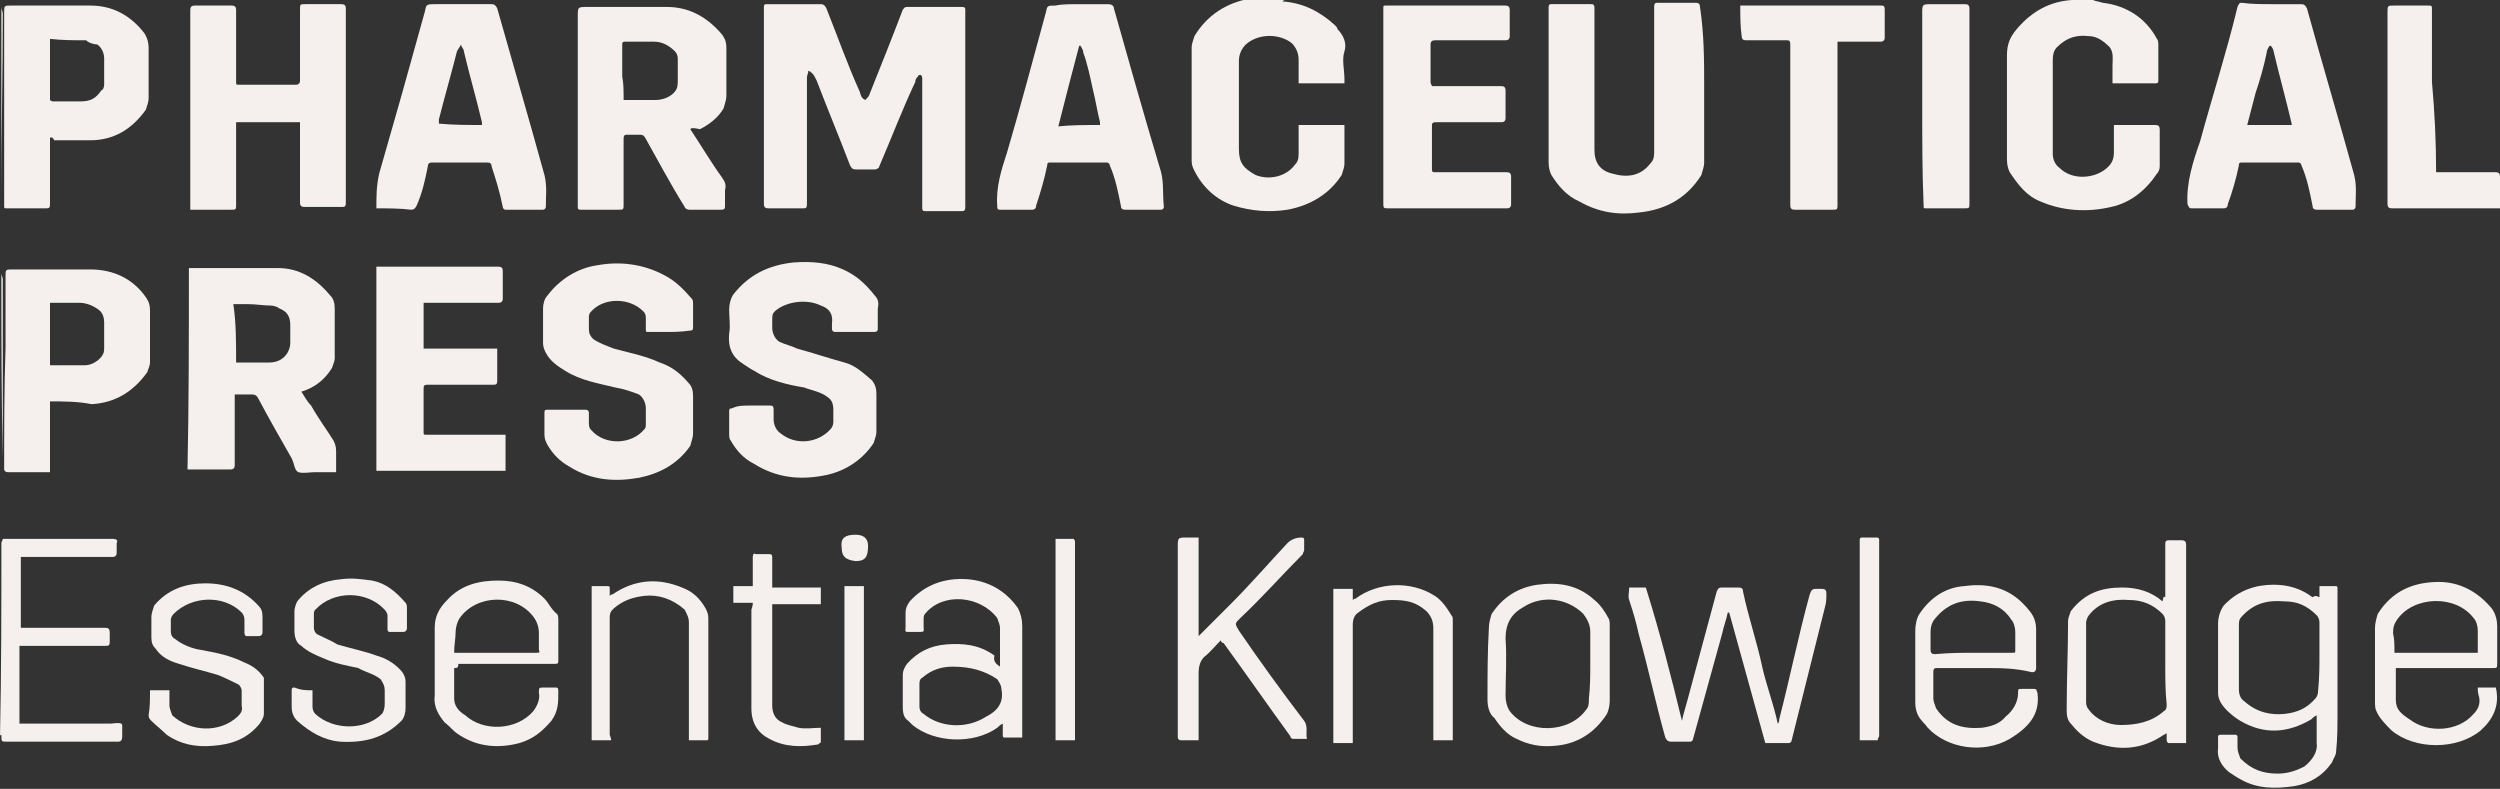
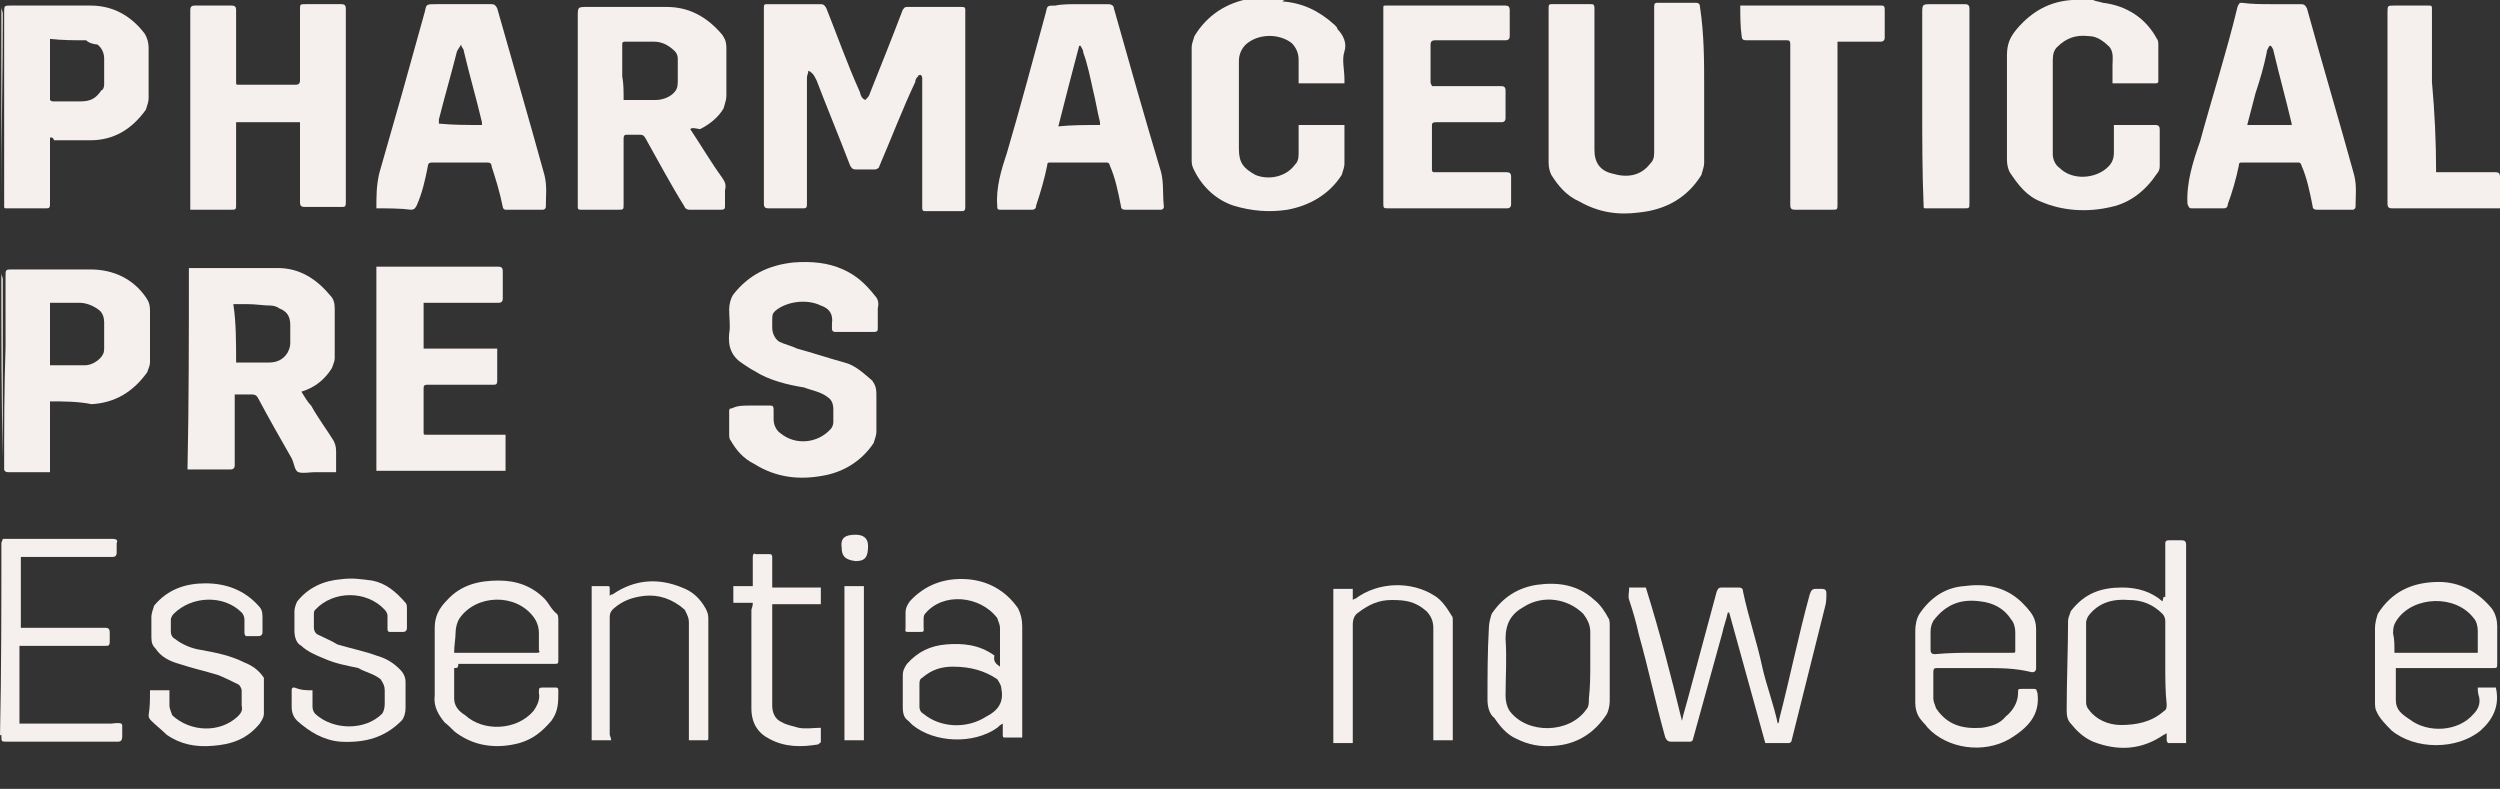
<svg xmlns="http://www.w3.org/2000/svg" version="1.1" id="Layer_1" x="0px" y="0px" viewBox="0 0 180 56.8" style="enable-background:new 0 0 180 56.8;" xml:space="preserve">
  <rect x="0" y="0" width="180" height="56.8" fill="#333333" stroke="none" />
  <style type="text/css">
	.st0{fill:#F5F0ED;}
</style>
  <g>
    <g>
      <path class="st0" d="M150.7,0c0.2,0.1,0.4,0.1,0.7,0.2c1.7,0.2,3.1,1.1,3.9,2.6c0.1,0.1,0.1,0.3,0.1,0.5c0,0.9,0,1.6,0,2.5    c0,0.1,0,0.2-0.2,0.2c-1,0-2.1,0-3.1,0c0-0.4,0-0.9,0-1.3c0-0.4,0.1-0.9-0.2-1.3c-0.4-0.4-0.9-0.8-1.5-0.8    c-0.9-0.1-1.6,0.1-2.3,0.8c-0.2,0.2-0.3,0.5-0.3,0.9c0,2.3,0,4.5,0,6.8c0,0.4,0.2,0.8,0.5,1c0.9,0.9,2.6,0.8,3.5-0.1    c0.2-0.2,0.4-0.5,0.4-1c0-0.7,0-1.3,0-2c0.1,0,0.1,0,0.2,0c1,0,1.9,0,2.8,0c0.2,0,0.3,0.1,0.3,0.3c0,0.9,0,1.9,0,2.7    c0,0.2-0.1,0.4-0.2,0.5c-0.8,1.2-1.9,2.1-3.3,2.4c-1.7,0.4-3.5,0.3-5.1-0.4c-1-0.4-1.6-1.2-2.2-2.1c-0.1-0.2-0.2-0.5-0.2-0.9    c0-2.5,0-5,0-7.5c0-0.8,0.2-1.3,0.7-1.9c1.1-1.3,2.4-2,4-2.1h0.1c-0.1,0-0.2-0.1-0.3-0.1C149.5,0,150,0,150.7,0z" />
      <path class="st0" d="M92.5,0c-0.1,0-0.1,0.1-0.2,0.1c1.5,0.1,2.7,0.7,3.8,1.7c0.1,0.1,0.2,0.2,0.2,0.3c0.4,0.4,0.7,1,0.5,1.6    s0,1.3,0,2c0,0.1,0,0.2,0,0.3c-1.1,0-2.2,0-3.3,0c0-0.5,0-1.1,0-1.7c0-0.5-0.2-0.9-0.5-1.2c-0.9-0.7-2.4-0.7-3.3,0.1    c-0.3,0.3-0.5,0.7-0.5,1.2c0,2.1,0,4.3,0,6.3c0,1,0.3,1.4,1.2,1.9c1,0.4,2.2,0.1,2.8-0.7c0.2-0.2,0.3-0.4,0.3-0.8    c0-0.7,0-1.3,0-2.1c1.1,0,2.2,0,3.3,0c0,0.1,0,0.1,0,0.2c0,0.9,0,1.7,0,2.6c0,0.2-0.1,0.5-0.2,0.8c-0.9,1.4-2.3,2.2-3.9,2.5    c-1.3,0.2-2.6,0.1-3.9-0.3c-1.2-0.4-2.2-1.3-2.8-2.5c-0.1-0.2-0.2-0.4-0.2-0.7c0-2.7,0-5.5,0-8.2c0-0.2,0.1-0.5,0.2-0.8    c0.9-1.5,2.3-2.4,4-2.7c0.1,0,0.1,0,0.2,0s0.1,0,0.2,0c-0.1,0-0.1-0.1-0.2-0.1C91,0,91.8,0,92.5,0z" />
      <path class="st0" d="M0.1,39.1c0-0.1,0.1-0.2,0.1-0.3c0,0,0.1,0,0.2,0c2.6,0,5.2,0,7.7,0c0.3,0,0.4,0.1,0.3,0.3c0,0.2,0,0.4,0,0.7    c0,0.2-0.1,0.3-0.3,0.3c-2.1,0-4.1,0-6.2,0c-0.1,0-0.3,0-0.4,0c0,1.7,0,3.4,0,5.1c0.1,0,0.2,0,0.3,0c2,0,3.8,0,5.8,0    c0.2,0,0.3,0.1,0.3,0.3s0,0.4,0,0.7s-0.1,0.3-0.3,0.3c-2,0-3.9,0-6,0c0,0-0.1,0-0.2,0c0,1.9,0,3.7,0,5.6h0.1c2.2,0,4.4,0,6.5,0    c0.8-0.1,0.8,0,0.8,0.2c0,0.2,0,0.4,0,0.7c0,0.3-0.1,0.4-0.3,0.4c-1,0-2.1,0-3.1,0c-1.6,0-3.3,0-4.9,0c-0.4,0-0.4,0-0.4-0.4v-0.1    c0,0-0.1,0-0.1,0.1C0.1,48.3,0.1,43.7,0.1,39.1z M0.2,52.4L0.2,52.4c0-4.4,0-8.6,0-13l0,0C0.2,43.8,0.2,48.2,0.2,52.4z" />
      <path class="st0" d="M0.1,0.5c0,0.2,0.1,0.3,0.1,0.5c0,4.4-0.1,8.7-0.1,13.1c0,0.1,0,0.2,0,0.4C0.1,9.9,0.1,5.2,0.1,0.5z" />
      <path class="st0" d="M0.1,19.7c0,0.1,0.1,0.3,0.1,0.4c0,4.3,0,8.4,0,12.6c0,0.1,0,0.2,0,0.3C0.1,28.7,0.1,24.2,0.1,19.7z" />
      <path class="st0" d="M58.2,5.1c0,0.2-0.1,0.3-0.1,0.5c0,1.6,0,3.3,0,5c0,1.4,0,2.7,0,4.1c0,0.3-0.1,0.3-0.3,0.3    c-0.9,0-1.7,0-2.5,0c-0.2,0-0.3-0.1-0.3-0.3c0-2.1,0-4.1,0-6.2c0-2.6,0-5.3,0-8c0-0.2,0.1-0.2,0.2-0.2c1.3,0,2.6,0,3.9,0    c0.2,0,0.3,0.1,0.4,0.3c0.8,2,1.5,4,2.4,6C62,7,62.1,7.1,62.3,7.2c0.1-0.1,0.3-0.3,0.3-0.4c0.8-2,1.6-4,2.4-6.1    c0.1-0.1,0.1-0.2,0.3-0.2c1.3,0,2.6,0,3.9,0c0.2,0,0.3,0,0.3,0.2c0,3.2,0,6.3,0,9.5c0,1.5,0,3.1,0,4.7c0,0.3-0.1,0.3-0.3,0.3    c-0.9,0-1.7,0-2.6,0c-0.2,0-0.2-0.1-0.2-0.3c0-2.9,0-5.9,0-8.8c0-0.2,0-0.3,0-0.5c0-0.1-0.1-0.2-0.1-0.2c-0.1,0-0.2,0-0.2,0.1    c-0.1,0.1-0.2,0.2-0.2,0.4C65,7.8,64.2,9.9,63.3,12c0,0.1-0.2,0.2-0.3,0.2c-0.4,0-1,0-1.4,0c-0.2,0-0.3-0.1-0.4-0.3    c-0.8-2.1-1.6-4-2.4-6.1c-0.1-0.2-0.2-0.4-0.3-0.5C58.3,5.1,58.2,5.1,58.2,5.1z" />
      <path class="st0" d="M49.7,9.3c0.8,1.2,1.5,2.4,2.3,3.5c0.2,0.3,0.3,0.5,0.2,0.9c0,0.3,0,0.8,0,1.1c0,0.2,0,0.3-0.3,0.3    c-0.8,0-1.5,0-2.3,0c-0.1,0-0.3-0.1-0.3-0.2c-1-1.6-1.9-3.3-2.8-4.9c-0.1-0.2-0.2-0.3-0.4-0.3c-0.3,0-0.5,0-0.9,0    c-0.2,0-0.3,0-0.3,0.3c0,1.5,0,3.2,0,4.7c0,0.4,0,0.4-0.4,0.4c-0.9,0-1.9,0-2.7,0c-0.2,0-0.2-0.1-0.2-0.2c0-2.5,0-4.9,0-7.4    c0-2.1,0-4.3,0-6.3c0-0.7,0-0.7,0.7-0.7c1.9,0,3.8,0,5.7,0c1.6,0,2.9,0.7,4,2c0.2,0.3,0.3,0.5,0.3,1c0,1.1,0,2.3,0,3.4    c0,0.3-0.1,0.5-0.2,0.9c-0.4,0.7-1.1,1.2-1.7,1.5C49.9,9.2,49.8,9.2,49.7,9.3z M44.9,7.2c0.8,0,1.5,0,2.3,0c0.5,0,1-0.2,1.3-0.5    c0.2-0.2,0.3-0.4,0.3-0.8c0-0.5,0-1.2,0-1.7c0-0.2-0.1-0.4-0.2-0.5c-0.4-0.4-0.9-0.7-1.5-0.7c-0.7,0-1.3,0-2.1,0    c-0.2,0-0.2,0.1-0.2,0.2c0,0.8,0,1.5,0,2.3C44.9,6,44.9,6.5,44.9,7.2z" />
      <path class="st0" d="M13.6,19.3c0.5,0,1.1,0,1.5,0c1.6,0,3.3,0,4.9,0s2.8,0.8,3.8,2c0.2,0.2,0.3,0.5,0.3,0.9c0,1.2,0,2.4,0,3.6    c0,0.2-0.1,0.4-0.2,0.7c-0.5,0.8-1.2,1.4-2.2,1.7c0.2,0.3,0.4,0.7,0.7,1c0.5,0.9,1.1,1.7,1.6,2.5c0.1,0.2,0.2,0.4,0.2,0.8    s0,0.8,0,1.1c0,0.1,0,0.2,0,0.4c-0.5,0-1.1,0-1.6,0c-0.3,0-0.8,0.1-1.1,0S21.2,33.4,21,33c-0.8-1.4-1.6-2.8-2.4-4.3    c-0.1-0.2-0.2-0.3-0.5-0.3c-0.3,0-0.8,0-1.2,0c0,0.1,0,0.2,0,0.3c0,1.6,0,3.3,0,4.8c0,0.2-0.1,0.3-0.3,0.3c-1,0-2,0-3.1,0    C13.6,29.1,13.6,24.2,13.6,19.3z M17,26.1c0.9,0,1.6,0,2.4,0c0.5,0,1-0.2,1.3-0.7c0.1-0.2,0.2-0.4,0.2-0.7c0-0.4,0-0.9,0-1.3    c0-0.7-0.3-1-0.8-1.2C20,22.1,19.7,22,19.5,22c-0.5,0-1.1-0.1-1.6-0.1c-0.3,0-0.8,0-1.1,0C17,23.2,17,24.6,17,26.1z" />
      <path class="st0" d="M21.6,8.8c-1.5,0-3.1,0-4.6,0c0,0.1,0,0.2,0,0.3c0,1.9,0,3.7,0,5.6c0,0.4,0,0.4-0.4,0.4c-1,0-2,0-2.9,0    c0-0.1,0-0.2,0-0.3c0-4.7,0-9.4,0-14.1c0-0.2,0.1-0.3,0.3-0.3c0.9,0,1.9,0,2.7,0c0.2,0,0.3,0.1,0.3,0.3c0,1.7,0,3.5,0,5.2    c0,0.2,0,0.2,0.2,0.2c1.4,0,2.7,0,4.1,0c0.2,0,0.3-0.1,0.3-0.3c0-1.6,0-3.2,0-4.8c0-0.1,0-0.2,0-0.3c0-0.4,0-0.4,0.4-0.4    c0.9,0,1.7,0,2.6,0c0.2,0,0.3,0.1,0.3,0.3c0,4.7,0,9.4,0,14c0,0.3-0.1,0.3-0.3,0.3c-0.9,0-1.9,0-2.7,0c-0.2,0-0.3-0.1-0.3-0.3    c0-1.9,0-3.8,0-5.7C21.6,8.9,21.6,8.9,21.6,8.8z" />
      <path class="st0" d="M122.7,6.2c0,1.9,0,3.7,0,5.5c0,0.3-0.1,0.5-0.2,0.9c-1,1.6-2.5,2.5-4.5,2.7c-1.5,0.2-2.9,0-4.3-0.8    c-0.9-0.4-1.5-1.1-2-1.9c-0.1-0.2-0.2-0.5-0.2-0.9c0-2.9,0-5.9,0-8.8c0-0.8,0-1.5,0-2.3c0-0.2,0-0.3,0.2-0.3c1,0,1.9,0,2.8,0    c0.2,0,0.3,0,0.3,0.3c0,1.9,0,3.7,0,5.6c0,1.5,0,3.1,0,4.6c0,0.9,0.4,1.5,1.3,1.7c1,0.3,2,0.2,2.7-0.7c0.2-0.2,0.3-0.4,0.3-0.8    c0-3.5,0-7,0-10.5c0-0.3,0.1-0.3,0.3-0.3c0.9,0,1.9,0,2.7,0c0.2,0,0.3,0.1,0.3,0.3C122.7,2.5,122.7,4.4,122.7,6.2L122.7,6.2z" />
      <path class="st0" d="M54,29.2c0.4,0,0.9,0,1.4,0c0.2,0,0.3,0,0.3,0.3c0,0.2,0,0.4,0,0.7c0,0.4,0.2,0.8,0.5,1    c1.1,0.9,2.7,0.7,3.6-0.3c0.1-0.1,0.2-0.3,0.2-0.5c0-0.3,0-0.5,0-0.9c0-0.4-0.1-0.7-0.4-0.9c-0.5-0.4-1.2-0.5-1.7-0.7    c-1.2-0.2-2.5-0.5-3.6-1.2c-0.2-0.1-0.5-0.3-0.8-0.5c-0.8-0.5-1.1-1.2-1-2.2c0.1-0.5,0-1.1,0-1.7c0-0.4,0.1-0.8,0.3-1.1    c1.1-1.4,2.5-2.1,4.3-2.3c1.3-0.1,2.5,0,3.6,0.5c0.9,0.4,1.6,1,2.3,1.9c0.2,0.2,0.3,0.5,0.2,0.9c0,0.4,0,1,0,1.4    c0,0.2,0,0.3-0.3,0.3c-1,0-1.9,0-2.8,0c-0.1,0-0.2-0.1-0.2-0.2s0-0.3,0-0.4c0.1-0.7-0.2-1.1-0.8-1.3c-1-0.5-2.5-0.3-3.3,0.4    c-0.2,0.2-0.2,0.3-0.2,0.7c0,0.2,0,0.3,0,0.5c0,0.4,0.2,0.8,0.5,1c0.4,0.2,0.9,0.3,1.3,0.5c1.1,0.3,2.3,0.7,3.4,1    c0.8,0.2,1.4,0.8,2,1.3c0.2,0.3,0.3,0.5,0.3,1c0,0.9,0,1.9,0,2.7c0,0.2-0.1,0.5-0.2,0.8c-0.8,1.2-2,2-3.4,2.3    c-1.9,0.4-3.6,0.2-5.2-0.8c-0.8-0.4-1.3-1-1.7-1.7c-0.1-0.1-0.1-0.3-0.1-0.5c0-0.5,0-1.1,0-1.6c0-0.2,0.1-0.2,0.2-0.2    C53.1,29.2,53.5,29.2,54,29.2L54,29.2z" />
      <path class="st0" d="M27.1,15c0-0.9,0-1.6,0.2-2.5c1.1-3.8,2.2-7.7,3.3-11.7c0.1-0.5,0.1-0.5,0.8-0.5c1.3,0,2.7,0,4,0    c0.2,0,0.3,0.1,0.4,0.3c1.1,3.9,2.3,8,3.4,12c0.2,0.8,0.1,1.5,0.1,2.3c0,0.1-0.1,0.2-0.2,0.2c-0.9,0-1.7,0-2.7,0    c-0.1,0-0.2-0.1-0.2-0.2c-0.2-1-0.5-2-0.8-2.9c0-0.2-0.1-0.3-0.3-0.3c-1.3,0-2.6,0-4,0c-0.2,0-0.3,0.1-0.3,0.3    c-0.2,1-0.4,1.9-0.8,2.8c-0.1,0.2-0.2,0.3-0.4,0.3C28.8,15,27.9,15,27.1,15z M34.7,9c0-0.1,0-0.1,0-0.2c-0.4-1.7-0.9-3.4-1.3-5.1    c0-0.2-0.2-0.3-0.2-0.5c-0.1,0.2-0.2,0.3-0.3,0.5c-0.4,1.6-0.9,3.3-1.3,4.9c0,0.1,0,0.2,0,0.3C32.6,9,33.7,9,34.7,9z" />
      <path class="st0" d="M77.7,0.3c0.7,0,1.4,0,2.1,0c0.2,0,0.4,0.1,0.4,0.3c1.1,3.9,2.2,7.8,3.4,11.8c0.2,0.8,0.1,1.6,0.2,2.5    c0,0.1-0.1,0.2-0.2,0.2c-0.9,0-1.7,0-2.6,0c-0.2,0-0.3-0.1-0.3-0.3c-0.2-1-0.4-2-0.8-2.9c0-0.1-0.1-0.2-0.2-0.2    c-1.4,0-2.7,0-4.1,0c-0.1,0-0.2,0-0.2,0.2c-0.2,1-0.5,2-0.8,2.9c0,0.2-0.1,0.3-0.3,0.3c-0.8,0-1.5,0-2.3,0c-0.2,0-0.2-0.1-0.2-0.3    c-0.1-1.3,0.3-2.6,0.7-3.8c1-3.4,1.9-6.8,2.8-10.1c0.1-0.5,0.1-0.5,0.7-0.5C76.4,0.3,77.1,0.3,77.7,0.3L77.7,0.3z M79.2,9    c0-0.1,0-0.1,0-0.2c-0.2-0.8-0.3-1.5-0.5-2.3c-0.2-0.9-0.4-1.9-0.7-2.7c0-0.2-0.1-0.3-0.2-0.5h-0.1c-0.5,1.9-1,3.8-1.5,5.8    C77.1,9,78.2,9,79.2,9z" />
      <path class="st0" d="M163.5,0.3c0.8,0,1.4,0,2.2,0c0.2,0,0.3,0.1,0.4,0.3c1.1,4,2.3,8,3.4,12c0.2,0.8,0.1,1.5,0.1,2.3    c0,0.1-0.1,0.2-0.2,0.2c-0.9,0-1.7,0-2.6,0c-0.2,0-0.3-0.1-0.3-0.3c-0.2-1-0.4-2-0.8-2.9c0-0.1-0.1-0.2-0.2-0.2    c-1.4,0-2.7,0-4.1,0c-0.2,0-0.2,0.1-0.2,0.2c-0.2,1-0.5,2-0.8,2.8c0,0.2-0.1,0.3-0.3,0.3c-0.8,0-1.5,0-2.3,0    c-0.2,0-0.2-0.1-0.3-0.3c-0.1-1.5,0.4-3.1,0.9-4.5c0.9-3.3,1.9-6.4,2.7-9.7c0.1-0.2,0.1-0.3,0.3-0.3    C162.1,0.3,162.9,0.3,163.5,0.3L163.5,0.3z M161.8,9c1.1,0,2.2,0,3.2,0V8.9c-0.4-1.7-0.9-3.5-1.3-5.2c0-0.1-0.1-0.3-0.2-0.4h-0.1    c-0.1,0.2-0.2,0.3-0.2,0.5c-0.2,1-0.5,2-0.8,2.9C162.2,7.5,162,8.2,161.8,9z" />
-       <path class="st0" d="M48.1,23.9c-0.4,0-1,0-1.4,0c-0.2,0-0.2,0-0.2-0.2s0-0.5,0-0.8s-0.1-0.4-0.2-0.5c-1-1-2.9-1-3.8,0.1    c-0.1,0.1-0.1,0.3-0.1,0.4c0,0.2,0,0.5,0,0.8c0,0.3,0.1,0.5,0.3,0.7c0.4,0.3,1,0.5,1.5,0.7c1.1,0.3,2.2,0.5,3.3,1    c0.9,0.3,1.5,0.8,2.1,1.5c0.2,0.2,0.3,0.5,0.3,0.9c0,0.9,0,1.9,0,2.7c0,0.3-0.1,0.5-0.2,0.9c-0.9,1.3-2.2,2-3.7,2.3    c-1.7,0.3-3.4,0.2-5-0.8c-0.7-0.4-1.2-0.9-1.6-1.6c-0.1-0.2-0.2-0.4-0.2-0.7c0-0.5,0-1.1,0-1.6c0-0.2,0.1-0.2,0.2-0.2    c1,0,1.9,0,2.8,0c0.1,0,0.2,0.1,0.2,0.2c0,0.2,0,0.5,0,0.8s0.1,0.4,0.2,0.5c1,1.1,2.9,1,3.8-0.1c0.1-0.1,0.1-0.2,0.1-0.4    c0-0.3,0-0.7,0-1.1c0-0.4-0.2-0.8-0.5-1c-0.5-0.2-1.1-0.4-1.7-0.5c-1.2-0.3-2.5-0.5-3.6-1.2c-0.5-0.3-1.1-0.7-1.4-1.3    c-0.1-0.2-0.2-0.4-0.2-0.7c0-0.9,0-1.6,0-2.5c0-0.3,0.1-0.7,0.3-0.9c0.9-1.2,2.2-2,3.6-2.2c1.6-0.3,3.3-0.1,4.8,0.7    c0.8,0.4,1.4,1,2,1.7c0.1,0.1,0.1,0.2,0.1,0.4c0,0.5,0,1.1,0,1.6c0,0.2,0,0.3-0.2,0.3C49,23.9,48.5,23.9,48.1,23.9L48.1,23.9z" />
      <path class="st0" d="M3.6,9.9c0,0.2,0,0.4,0,0.7c0,1.4,0,2.7,0,4.1C3.6,15,3.5,15,3.3,15c-1,0-1.9,0-2.8,0c-0.2,0-0.2,0-0.2-0.2    c0-3.1,0-6,0-9c0-1.6,0-3.3,0-4.9c0-0.5,0-0.5,0.5-0.5c1.9,0,3.8,0,5.7,0c1.6,0,2.9,0.7,3.9,2c0.2,0.3,0.3,0.7,0.3,1    c0,1.2,0,2.5,0,3.7c0,0.2-0.1,0.5-0.2,0.8c-1,1.4-2.3,2.2-4,2.2c-0.9,0-1.7,0-2.6,0C3.8,9.9,3.8,9.9,3.6,9.9z M3.6,2.8    c0,1.5,0,2.9,0,4.4c0,0,0.1,0.1,0.2,0.1c0.7,0,1.3,0,2,0s1.1-0.2,1.5-0.8c0.1,0,0.2-0.2,0.2-0.4c0-0.7,0-1.2,0-1.9    c0-0.4-0.2-0.8-0.5-1C6.8,3.2,6.4,3.1,6.2,2.9C5.3,2.9,4.5,2.9,3.6,2.8z" />
      <path class="st0" d="M3.6,28.9c0,1.7,0,3.4,0,5.1c-0.1,0-0.2,0-0.2,0c-1,0-1.9,0-2.8,0c-0.2,0-0.3-0.1-0.3-0.2    c0-2.9,0-5.9,0.1-8.8c0-1.6,0-3.2,0-4.8c0-0.1,0-0.2,0-0.3c0-0.5,0-0.5,0.5-0.5c1.9,0,3.7,0,5.6,0c1.7,0,3.1,0.7,4,2    c0.2,0.3,0.3,0.5,0.3,1c0,1.2,0,2.5,0,3.7c0,0.2-0.1,0.4-0.2,0.7c-1,1.4-2.3,2.2-4,2.3C5.6,28.9,4.6,28.9,3.6,28.9z M3.6,26.3    c0.9,0,1.6,0,2.5,0c0.4,0,0.8-0.2,1.1-0.5c0.2-0.2,0.3-0.4,0.3-0.7c0-0.7,0-1.2,0-1.9c0-0.3-0.1-0.7-0.4-0.9    c-0.4-0.3-0.9-0.5-1.4-0.5c-0.7,0-1.2,0-1.9,0c0,0-0.1,0-0.2,0C3.6,23.3,3.6,24.9,3.6,26.3z" />
      <path class="st0" d="M30.5,21.8c0,1.1,0,2.2,0,3.3c1.7,0,3.5,0,5.3,0c0,0.1,0,0.2,0,0.3c0,0.7,0,1.3,0,2c0,0.3-0.1,0.3-0.3,0.3    c-1.5,0-3.1,0-4.7,0c-0.3,0-0.3,0.1-0.3,0.3c0,1,0,2.1,0,3.1c0,0.2,0,0.2,0.2,0.2c1.6,0,3.3,0,5,0c0.2,0,0.4,0,0.7,0    c0,0.9,0,1.7,0,2.6c-3.1,0-6.2,0-9.3,0c0-4.9,0-9.8,0-14.7c0.4,0,0.8,0,1.2,0c2.5,0,5.1,0,7.6,0c0.2,0,0.3,0.1,0.3,0.3    c0,0.7,0,1.3,0,2c0,0.2-0.1,0.3-0.3,0.3c-1.7,0-3.5,0-5.1,0C30.7,21.8,30.6,21.8,30.5,21.8z" />
      <path class="st0" d="M103.1,6.2c0.5,0,1.1,0,1.5,0c1.2,0,2.3,0,3.5,0c0.2,0,0.3,0.1,0.3,0.3c0,0.7,0,1.3,0,2    c0,0.2-0.1,0.3-0.3,0.3c-1.5,0-3.2,0-4.7,0c-0.3,0-0.3,0.1-0.3,0.3c0,1,0,2.1,0,3.1c0,0.2,0.1,0.2,0.2,0.2c1.7,0,3.5,0,5.2,0    c0.2,0,0.3,0.1,0.3,0.3c0,0.7,0,1.3,0,2c0,0.2-0.1,0.3-0.3,0.3c-2.8,0-5.7,0-8.5,0c-0.4,0-0.4,0-0.4-0.4c0-3.9,0-7.7,0-11.7    c0-0.8,0-1.5,0-2.3c0-0.2,0-0.2,0.2-0.2c2.8,0,5.7,0,8.6,0c0.2,0,0.3,0.1,0.3,0.3c0,0.7,0,1.3,0,1.9c0,0.2-0.1,0.3-0.3,0.3    c-1.7,0-3.4,0-5.1,0c-0.2,0-0.3,0.1-0.3,0.3c0,0.9,0,1.9,0,2.7C103,6.1,103.1,6.1,103.1,6.2z" />
      <path class="st0" d="M125.3,0.4c0.1,0,0.2,0,0.3,0c3.3,0,6.5,0,9.8,0c0.2,0,0.3,0,0.3,0.3c0,0.7,0,1.3,0,2c0,0.2-0.1,0.3-0.3,0.3    c-1,0-2,0-2.9,0c0,0-0.1,0-0.2,0c0,0.1,0,0.2,0,0.3c0,3.8,0,7.6,0,11.4c0,0.4,0,0.4-0.4,0.4c-0.9,0-1.9,0-2.7,0    c-0.2,0-0.3-0.1-0.3-0.3c0-3.8,0-7.6,0-11.6c0-0.3-0.1-0.3-0.3-0.3c-1,0-2,0-2.9,0c-0.2,0-0.3-0.1-0.3-0.3    C125.3,1.9,125.3,1.2,125.3,0.4z" />
      <path class="st0" d="M175.4,12.4c0.2,0,0.4,0,0.7,0c1.2,0,2.4,0,3.6,0c0.2,0,0.3,0.1,0.3,0.3c0,0.7,0,1.3,0,2c0,0.1,0,0.2,0,0.3    c-0.2,0-0.5,0-0.8,0c-2.3,0-4.7,0-7,0c-0.2,0-0.3-0.1-0.3-0.3c0-4.6,0-9.3,0-13.8c0-0.5,0-0.5,0.5-0.5c0.8,0,1.6,0,2.4,0    c0.3,0,0.3,0,0.3,0.3c0,1.7,0,3.5,0,5.2C175.3,8.1,175.4,10.2,175.4,12.4L175.4,12.4z" />
      <path class="st0" d="M121.1,51.9c0.1-0.5,0.3-1.1,0.4-1.5c0.7-2.6,1.4-5.2,2.1-7.8c0.1-0.2,0.1-0.3,0.4-0.3c0.4,0,0.8,0,1.2,0    c0.2,0,0.3,0.1,0.3,0.3c0.4,1.9,1,3.6,1.4,5.5c0.3,1.3,0.8,2.6,1.1,4c0.1-0.1,0.1-0.2,0.1-0.3c0.8-3.1,1.4-6.1,2.2-9    c0.1-0.3,0.2-0.4,0.4-0.4c0.2,0,0.3,0,0.5,0s0.3,0.1,0.3,0.3c0,0.3,0,0.7-0.1,1c-0.8,3.2-1.6,6.4-2.4,9.6c0,0.1-0.1,0.2-0.2,0.2    c-0.5,0-1.2,0-1.7,0c-0.9-3.2-1.7-6.2-2.6-9.4c0,0,0,0-0.1,0c-0.1,0.5-0.3,1-0.4,1.5c-0.7,2.5-1.4,5.1-2.1,7.6    c0,0.1-0.1,0.2-0.2,0.2c-0.4,0-1,0-1.4,0c-0.2,0-0.3-0.1-0.4-0.3c-0.7-2.5-1.2-4.9-1.9-7.4c-0.2-0.9-0.4-1.6-0.7-2.5    c-0.1-0.3,0-0.5,0-0.9c0.4,0,0.8,0,1.2,0C119.5,45.5,120.3,48.6,121.1,51.9L121.1,51.9z" />
-       <path class="st0" d="M167,43c0-0.3,0-0.5,0-0.8c0.4,0,0.9,0,1.2,0c0.1,0,0.1,0.1,0.1,0.2c0,0.2,0,0.4,0,0.5c0,2.7,0,5.5,0,8.3    c0,1,0,2-0.1,2.9c0,0.3-0.2,0.5-0.3,0.8c-0.7,1-1.6,1.5-2.7,1.7c-1.4,0.2-2.7,0.2-3.9-0.5c-0.2-0.1-0.5-0.3-0.8-0.5    c-0.5-0.4-0.9-1-0.8-1.7c0-0.2,0-0.5,0-0.8c0-0.1,0-0.2,0.2-0.2c0.3,0,0.7,0,1,0c0.2,0,0.2,0.1,0.2,0.2c0,0.2,0,0.4,0,0.7    c0,0.3,0.1,0.5,0.2,0.8c0.8,0.8,1.6,1.1,2.7,1.1c0.7,0,1.3-0.2,1.9-0.5c0.5-0.4,1-1,0.9-1.7c0-0.7,0-1.3,0-2    c-0.2,0.1-0.3,0.2-0.4,0.3c-1.7,1-3.4,1.1-5.1,0.1c-0.5-0.3-1.1-0.8-1.4-1.3c-0.1-0.2-0.2-0.4-0.2-0.7c0-1.6,0-3.4,0-5    c0-0.5,0.2-1.1,0.5-1.4c1-1,2.2-1.4,3.5-1.4c1.1,0,2,0.3,2.8,0.9C166.8,42.8,166.9,43,167,43z M167,47.2L167,47.2    c0-0.8,0-1.6,0-2.4c0-0.2-0.1-0.4-0.2-0.5c-0.7-0.7-1.4-1-2.3-1c-1.2-0.1-2.2,0.1-3.1,1.1c-0.2,0.2-0.2,0.4-0.2,0.7    c0,1.5,0,2.9,0,4.5c0,0.4,0.1,0.7,0.4,0.9c0.9,0.8,1.9,1,2.9,0.9c0.9-0.1,1.6-0.4,2.2-1.1c0.1-0.1,0.2-0.3,0.2-0.5    C167,48.7,167,48,167,47.2z" />
-       <path class="st0" d="M87.9,46.1c-0.4,0.4-0.8,0.9-1.2,1.2c-0.3,0.3-0.4,0.7-0.4,1.2c0,1.5,0,3.1,0,4.5c0,0.1,0,0.2,0,0.3    c-0.4,0-0.9,0-1.3,0c-0.1,0-0.2-0.1-0.2-0.2c0-0.4,0-0.9,0-1.4c0-4.1,0-8.2,0-12.3c0-0.7,0-0.7,0.7-0.7c0.2,0,0.5,0,0.8,0    c0,2.4,0,4.7,0,7.1c0.8-0.8,1.5-1.5,2.3-2.3c1.4-1.4,2.7-2.9,4.1-4.4c0.3-0.3,0.7-0.4,1-0.4c0.2,0,0.2,0.1,0.2,0.2    c0,0.2,0,0.4,0,0.7c0,0.1-0.1,0.2-0.1,0.3c-1.5,1.5-2.9,3.1-4.5,4.6c-0.4,0.4-0.4,0.4-0.1,0.9c1.5,2.2,3.1,4.4,4.7,6.5    c0.3,0.4,0.1,0.9,0.2,1.3c-0.3,0-0.7,0-1,0c-0.1,0-0.2-0.1-0.2-0.2c-1.6-2.2-3.2-4.5-4.8-6.7C88,46.3,87.9,46.2,87.9,46.1z" />
      <path class="st0" d="M138.4,7.7c0-2.2,0-4.5,0-6.7c0-0.7,0-0.7,0.7-0.7c0.8,0,1.6,0,2.4,0c0.2,0,0.3,0.1,0.3,0.3c0,4.7,0,9.3,0,14    c0,0.4,0,0.4-0.4,0.4c-0.9,0-1.9,0-2.7,0c-0.2,0-0.2,0-0.2-0.2C138.4,12.4,138.4,10,138.4,7.7L138.4,7.7z" />
      <path class="st0" d="M155.9,43c0-0.1,0-0.2,0-0.3c0-1.2,0-2.4,0-3.5c0-0.2,0-0.3,0.3-0.3c0.3,0,0.5,0,0.9,0c0.2,0,0.3,0.1,0.3,0.3    c0,1.2,0,2.4,0,3.6c0,3.5,0,7,0,10.5c0,0.1,0,0.1,0,0.2c-0.4,0-0.9,0-1.3,0c0,0-0.1-0.1-0.1-0.2c0-0.2,0-0.3,0-0.5    c-0.1,0-0.1,0.1-0.2,0.1c-1.6,1.1-3.3,1.2-5.1,0.5c-0.7-0.3-1.2-0.8-1.6-1.3c-0.2-0.2-0.3-0.5-0.3-0.9c0-2.2,0.1-4.4,0.1-6.5    c0-0.2,0.1-0.4,0.2-0.7c1-1.3,2.2-1.7,3.7-1.7c1.1,0,2.1,0.3,2.9,1C155.8,42.8,155.8,43,155.9,43L155.9,43z M155.9,47.8    L155.9,47.8c0-1,0-2.1,0-3.1c0-0.2-0.1-0.4-0.2-0.5c-0.7-0.7-1.5-1-2.4-1c-1.2-0.1-2.2,0.2-2.9,1.1c-0.1,0.1-0.2,0.4-0.2,0.5    c0,2,0,3.8,0,5.8c0,0.2,0.1,0.4,0.2,0.5c0.5,0.7,1.4,1.1,2.3,1.1c1.1,0,2.2-0.2,3.1-1c0.2-0.1,0.2-0.3,0.2-0.5    C155.9,49.8,155.9,48.8,155.9,47.8z" />
      <path class="st0" d="M72,48c0-1,0-1.9,0-2.8c0-0.2-0.1-0.4-0.2-0.7c-1.2-1.6-3.9-1.9-5.2-0.3c-0.1,0.1-0.1,0.3-0.1,0.4    c0,0.2,0,0.3,0,0.5c0,0.4,0.1,0.4-0.4,0.4c-0.2,0-0.4,0-0.7,0s-0.2-0.1-0.2-0.3c0-0.3,0-0.8,0-1.1c0-0.3,0.1-0.5,0.3-0.8    c1.1-1.2,2.5-1.7,4.1-1.6c1.5,0.1,2.8,0.8,3.7,2.1c0.2,0.4,0.3,0.8,0.3,1.3c0,2.6,0,5.2,0,7.7c0,0.1,0,0.2,0,0.3    c-0.4,0-0.9,0-1.3,0c-0.1,0-0.1-0.1-0.1-0.2c0-0.2,0-0.4,0-0.8c-0.2,0.1-0.3,0.2-0.4,0.3c-1.7,1.2-4.5,1.1-6.1-0.2    c-0.1-0.1-0.2-0.2-0.3-0.3c-0.3-0.2-0.4-0.5-0.4-1c0-0.8,0-1.5,0-2.3c0-0.3,0.1-0.5,0.3-0.8c0.8-0.9,1.7-1.3,2.8-1.4    c1.2-0.1,2.4,0,3.5,0.8C71.5,47.6,71.7,47.8,72,48z M68.6,48c-0.8,0-1.5,0.2-2.2,0.8c-0.2,0.1-0.2,0.3-0.2,0.5c0,0.5,0,1.1,0,1.6    c0,0.2,0.1,0.4,0.3,0.5c1.2,1,3.1,1.1,4.5,0.2c0.8-0.4,1.3-1,1.1-2c0-0.2-0.1-0.4-0.3-0.7C70.9,48.3,69.9,48,68.6,48z" />
      <path class="st0" d="M142.9,48.1c-1.1,0-2.2,0-3.4,0c-0.2,0-0.3,0-0.3,0.3c0,0.7,0,1.2,0,1.9c0,0.2,0.1,0.4,0.2,0.7    c0.8,1.2,1.9,1.5,3.3,1.4c0.7-0.1,1.3-0.3,1.7-0.8c0.5-0.4,0.9-1,0.9-1.7c0-0.3,0-0.3,0.3-0.3c0.2,0,0.5,0,0.8,0s0.2,0.1,0.3,0.3    c0.2,1.6-0.7,2.5-2,3.3c-1.9,1.1-4.5,0.7-5.9-0.8c-0.2-0.3-0.5-0.5-0.7-0.9c-0.1-0.2-0.2-0.5-0.2-0.9c0-1.7,0-3.5,0-5.2    c0-0.4,0.1-0.9,0.3-1.2c0.8-1.2,1.9-1.9,3.2-2c1.5-0.2,2.9,0,4.1,1.1c0.3,0.3,0.7,0.7,0.9,1.1c0.1,0.2,0.2,0.5,0.2,0.9    c0,1,0,1.9,0,2.8c0,0.2-0.1,0.3-0.3,0.3C145.1,48.1,144,48.1,142.9,48.1L142.9,48.1z M142.2,47L142.2,47c0.9,0,1.9,0,2.7,0    c0.2,0,0.2,0,0.2-0.2c0-0.4,0-0.9,0-1.3c0-0.3-0.1-0.7-0.3-0.9c-0.5-0.8-1.3-1.2-2.2-1.3c-1.4-0.2-2.5,0.2-3.4,1.4    c-0.1,0.2-0.2,0.4-0.2,0.8c0,0.4,0,0.9,0,1.3c0,0.2,0.1,0.3,0.3,0.3C140.4,47,141.3,47,142.2,47z" />
      <path class="st0" d="M178.4,49.5c0.4,0,0.9,0,1.3,0c0.3,1.3-0.2,2.3-1.1,3.1c-1.7,1.4-4.7,1.4-6.4,0c-0.4-0.4-0.9-0.9-1.1-1.4    c-0.1-0.2-0.1-0.4-0.1-0.7c0-1.7,0-3.5,0-5.3c0-0.3,0.1-0.7,0.2-1c1-1.6,2.5-2.3,4.4-2.3c1.5,0,2.8,0.7,3.8,1.9    c0.3,0.4,0.4,0.9,0.4,1.3c0,0.9,0,1.7,0,2.6c0,0.4,0,0.4-0.3,0.4c-2.2,0-4.5,0-6.7,0c-0.1,0-0.2,0-0.3,0c0,0.8,0,1.5,0,2.3    c0,0.7,0.4,1,1,1.4c1.3,1,3.5,0.9,4.6-0.4c0.3-0.3,0.5-0.7,0.4-1.2C178.4,49.9,178.4,49.7,178.4,49.5z M172.4,47c2.1,0,4,0,6,0    c0-0.5,0-1.1,0-1.6c0-0.3-0.1-0.7-0.3-0.9c-1.3-1.7-4.3-1.6-5.5,0.1c-0.2,0.3-0.3,0.5-0.3,1C172.4,46,172.4,46.4,172.4,47z" />
      <path class="st0" d="M32.7,48.1c0,0.8,0,1.4,0,2.2c0,0.5,0.3,0.9,0.8,1.2c1.3,1.2,3.7,1.1,4.9-0.3c0.3-0.4,0.5-0.9,0.4-1.3    c0-0.4,0-0.4,0.4-0.4c0.2,0,0.4,0,0.8,0c0.2,0,0.2,0.1,0.2,0.3c0,0.8,0,1.4-0.5,2.1c-0.7,0.8-1.3,1.3-2.3,1.6    c-1.5,0.4-3.1,0.3-4.5-0.7c-0.3-0.2-0.5-0.5-0.9-0.8c-0.4-0.5-0.8-1.1-0.7-1.9c0-1.6,0-3.3,0-4.9c0-0.8,0.3-1.4,0.9-2    c1-1.1,2.3-1.4,3.7-1.4c1.3,0,2.4,0.4,3.3,1.3c0.3,0.3,0.5,0.8,0.9,1.1c0.1,0.1,0.1,0.3,0.1,0.5c0,1,0,2,0,2.8    c0,0.3,0,0.3-0.4,0.3c-2.3,0-4.5,0-6.8,0C33,48.1,32.9,48.1,32.7,48.1z M32.7,47c0.1,0,0.2,0,0.3,0c0.7,0,1.3,0,2,0    c1.2,0,2.4,0,3.6,0c0.2,0,0.3,0,0.2-0.2c0-0.4,0-0.8,0-1.2c0-0.4-0.1-0.8-0.4-1.2c-1.3-1.7-4.1-1.6-5.3,0.1    c-0.2,0.3-0.3,0.7-0.3,1.1S32.7,46.4,32.7,47z" />
      <path class="st0" d="M115.9,47.8c0,0.9,0,1.9,0,2.7c0,0.3-0.1,0.7-0.2,0.9c-0.9,1.4-2.2,2.2-3.8,2.3c-1,0.1-1.9-0.1-2.7-0.5    c-0.7-0.3-1.2-0.9-1.6-1.5c-0.4-0.3-0.5-0.9-0.5-1.3c0-1.7,0-3.5,0.1-5.2c0-0.3,0.1-0.7,0.2-1c0.8-1.2,1.9-1.9,3.3-2.1    c1.5-0.2,2.9,0,4.1,1.1c0.4,0.3,0.8,0.9,1,1.3c0.1,0.1,0.1,0.4,0.1,0.5C115.9,45.9,115.9,46.8,115.9,47.8z M114.5,47.8L114.5,47.8    c0-0.8,0-1.5,0-2.3c0-0.5-0.2-0.9-0.5-1.3c-1.1-1.1-2.9-1.4-4.3-0.5c-0.9,0.5-1.3,1.2-1.3,2.3c0.1,1.4,0,2.8,0,4.1    c0,0.4,0.1,0.8,0.3,1.1c1.3,1.7,4.3,1.6,5.5-0.1c0.2-0.2,0.2-0.5,0.2-0.8C114.5,49.4,114.5,48.6,114.5,47.8z" />
      <path class="st0" d="M10.8,49.7c0.4,0,0.9,0,1.4,0c0,0.3,0,0.8,0,1.1c0,0.2,0.1,0.4,0.2,0.7c1.3,1.2,3.4,1.3,4.7,0.1    c0.2-0.2,0.4-0.4,0.3-0.8c0-0.3,0-0.8,0-1.1c0-0.1-0.1-0.3-0.2-0.4c-0.4-0.2-1-0.5-1.5-0.7c-1-0.3-1.9-0.5-2.8-0.8    c-0.7-0.2-1.3-0.5-1.7-1.1c-0.2-0.2-0.3-0.4-0.3-0.8c0-0.5,0-1,0-1.5c0-0.2,0.1-0.5,0.2-0.8c1-1.2,2.3-1.6,3.7-1.6    c1.5,0,2.8,0.5,3.8,1.6c0.2,0.2,0.3,0.4,0.3,0.8c0,0.3,0,0.8,0,1.1c0,0.2-0.1,0.3-0.3,0.3c-0.3,0-0.7,0-0.9,0    c-0.1-0.1-0.1-0.2-0.1-0.3c0-0.3,0-0.7,0-0.9c0-0.2-0.1-0.4-0.2-0.5c-1.3-1.3-3.6-1.2-4.9,0.1c-0.1,0.1-0.2,0.3-0.2,0.4    c0,0.3,0,0.5,0,0.9c0,0.2,0.1,0.4,0.3,0.5c0.5,0.4,1.2,0.7,1.9,0.8c1.1,0.2,2.1,0.4,3.1,0.9c0.5,0.2,1,0.5,1.4,1.1    C19,49,19,49.2,19,49.3c0,0.7,0,1.3,0,2.1c0,0.2-0.1,0.4-0.3,0.7c-0.9,1.1-2,1.5-3.4,1.6c-1.2,0.1-2.3-0.1-3.3-0.8    c-0.3-0.3-0.8-0.7-1.1-1c-0.1-0.1-0.2-0.2-0.2-0.4C10.8,50.9,10.8,50.4,10.8,49.7z" />
      <path class="st0" d="M22.5,49.7c0,0.4,0,0.9,0,1.2c0,0.2,0.1,0.4,0.2,0.5c1.3,1.2,3.6,1.2,4.8,0c0.1-0.1,0.2-0.4,0.2-0.7    c0-0.3,0-0.7,0-1c0-0.3-0.1-0.5-0.3-0.8c-0.5-0.4-1.1-0.5-1.6-0.8c-0.9-0.2-1.6-0.3-2.5-0.7c-0.5-0.2-1.2-0.5-1.6-0.9    c-0.4-0.2-0.5-0.7-0.5-1.1s0-1,0-1.4c0-0.2,0.1-0.5,0.2-0.7c0.8-1,1.9-1.5,3.2-1.6c0.8-0.1,1.4,0,2.2,0.1c1,0.2,1.7,0.8,2.4,1.6    c0.1,0.1,0.1,0.3,0.1,0.4c0,0.4,0,1,0,1.4c0,0.2-0.1,0.3-0.3,0.3c-0.3,0-0.5,0-0.9,0c-0.2,0-0.2-0.1-0.2-0.3c0-0.3,0-0.7,0-0.9    c0-0.1-0.1-0.3-0.2-0.4c-1.3-1.4-3.7-1.4-5,0c-0.1,0.1-0.1,0.2-0.1,0.3c0,0.3,0,0.7,0,1c0,0.2,0.1,0.4,0.3,0.5    c0.4,0.2,0.9,0.4,1.4,0.7c1,0.3,2,0.5,2.8,0.8c0.7,0.2,1.2,0.5,1.7,1c0.2,0.2,0.4,0.5,0.4,0.9c0,0.7,0,1.2,0,1.9    c0,0.3-0.1,0.7-0.3,0.9c-1.2,1.2-2.6,1.6-4.4,1.5c-1.2-0.1-2.2-0.7-3.1-1.5c-0.2-0.2-0.4-0.5-0.4-1s0-0.8,0-1.2    c0-0.2,0.1-0.2,0.2-0.2C21.7,49.7,22,49.7,22.5,49.7z" />
      <path class="st0" d="M44,53.3c-0.4,0-0.9,0-1.4,0c0-3.7,0-7.4,0-11.1c0.4,0,0.8,0,1.2,0c0.1,0,0.1,0.1,0.1,0.2c0,0.2,0,0.3,0,0.5    c0.1-0.1,0.1-0.1,0.2-0.1c1.6-1.1,3.3-1.2,5-0.5c0.8,0.3,1.3,0.8,1.7,1.5c0.1,0.2,0.2,0.4,0.2,0.7c0,2.8,0,5.8,0,8.6    c0,0.2,0,0.2-0.2,0.2c-0.3,0-0.8,0-1.2,0c0-0.2,0-0.4,0-0.7c0-2.6,0-5.2,0-7.8c0-0.3-0.1-0.5-0.3-0.9c-0.9-0.8-1.9-1.1-2.9-1    c-0.8,0.1-1.5,0.3-2.2,0.9c-0.2,0.2-0.3,0.3-0.3,0.7c0,2.8,0,5.6,0,8.4C44,53.2,44,53.2,44,53.3z" />
      <path class="st0" d="M104.6,53.3c-0.4,0-0.9,0-1.4,0c0-0.1,0-0.2,0-0.3c0-2.6,0-5.2,0-7.8c0-0.5-0.2-0.9-0.5-1.2    c-0.8-0.7-1.5-0.8-2.5-0.8c-0.9,0-1.6,0.3-2.4,0.9c-0.3,0.2-0.4,0.5-0.4,0.9c0,2.3,0,4.5,0,6.8c0,0.4,0,0.9,0,1.4    c0,0.1,0,0.2,0,0.3c-0.4,0-0.9,0-1.4,0c0-3.7,0-7.4,0-11.1c0.4,0,0.9,0,1.4,0c0,0.2,0,0.5,0,0.8c0.1-0.1,0.2-0.1,0.2-0.1    c1.6-1.2,4-1.3,5.7-0.2c0.5,0.3,0.9,0.9,1.2,1.4c0.1,0.1,0.1,0.2,0.1,0.4c0,2.9,0,5.9,0,8.8C104.6,53.2,104.6,53.3,104.6,53.3z" />
      <path class="st0" d="M54.2,43.4c-0.5,0-1,0-1.4,0c0-0.4,0-0.8,0-1.2c0.4,0,1,0,1.4,0c0-0.3,0-0.5,0-0.9c0-0.4,0-0.9,0-1.2    c0-0.2,0.1-0.3,0.2-0.2c0.3,0,0.7,0,1,0c0.2,0,0.2,0.1,0.2,0.3c0,0.7,0,1.2,0,1.9c0,0.1,0,0.1,0,0.2c1.2,0,2.3,0,3.5,0    c0,0.4,0,0.8,0,1.2c-1.2,0-2.3,0-3.5,0c0,0.1,0,0.2,0,0.3c0,2.3,0,4.7,0,7c0,0.5,0.2,1,0.7,1.2c0.3,0.2,0.9,0.3,1.2,0.4    c0.5,0.1,1.1,0,1.6,0c0,0.3,0,0.7,0,1c0,0.1-0.1,0.1-0.2,0.2c-1.2,0.2-2.4,0.2-3.5-0.4c-0.8-0.4-1.3-1.1-1.3-2.2    c0-2.4,0-4.7,0-7.1C54.2,43.6,54.2,43.5,54.2,43.4z" />
-       <path class="st0" d="M76,53.3c0-4.8,0-9.7,0-14.5c0.4,0,0.9,0,1.3,0c0,0,0.1,0.1,0.1,0.2c0,0.4,0,0.8,0,1.2c0,4.1,0,8.2,0,12.3    c0,0.2,0,0.4,0,0.8C76.9,53.3,76.4,53.3,76,53.3z" />
-       <path class="st0" d="M135.2,53.3c-0.4,0-0.9,0-1.3,0c0-0.1,0-0.3,0-0.4c0-4.5,0-8.8,0-13.3c0-0.2,0-0.4,0-0.7c0-0.1,0-0.2,0.2-0.2    c0.3,0,0.7,0,1,0c0.2,0,0.2,0.1,0.2,0.2c0,0.4,0,0.8,0,1.2c0,4.3,0,8.6,0,12.9C135.2,53.2,135.2,53.2,135.2,53.3z" />
      <path class="st0" d="M60.8,42.2c0.4,0,0.9,0,1.4,0c0,3.7,0,7.4,0,11.1c-0.4,0-0.9,0-1.4,0C60.8,49.6,60.8,45.9,60.8,42.2z" />
      <path class="st0" d="M60.6,39.4c-0.1-0.7,0.3-0.9,1-0.9c0.5,0,0.9,0.2,0.9,0.8c0,0.8-0.2,1.1-0.9,1.1C60.8,40.3,60.6,40,60.6,39.4    z" />
    </g>
  </g>
</svg>